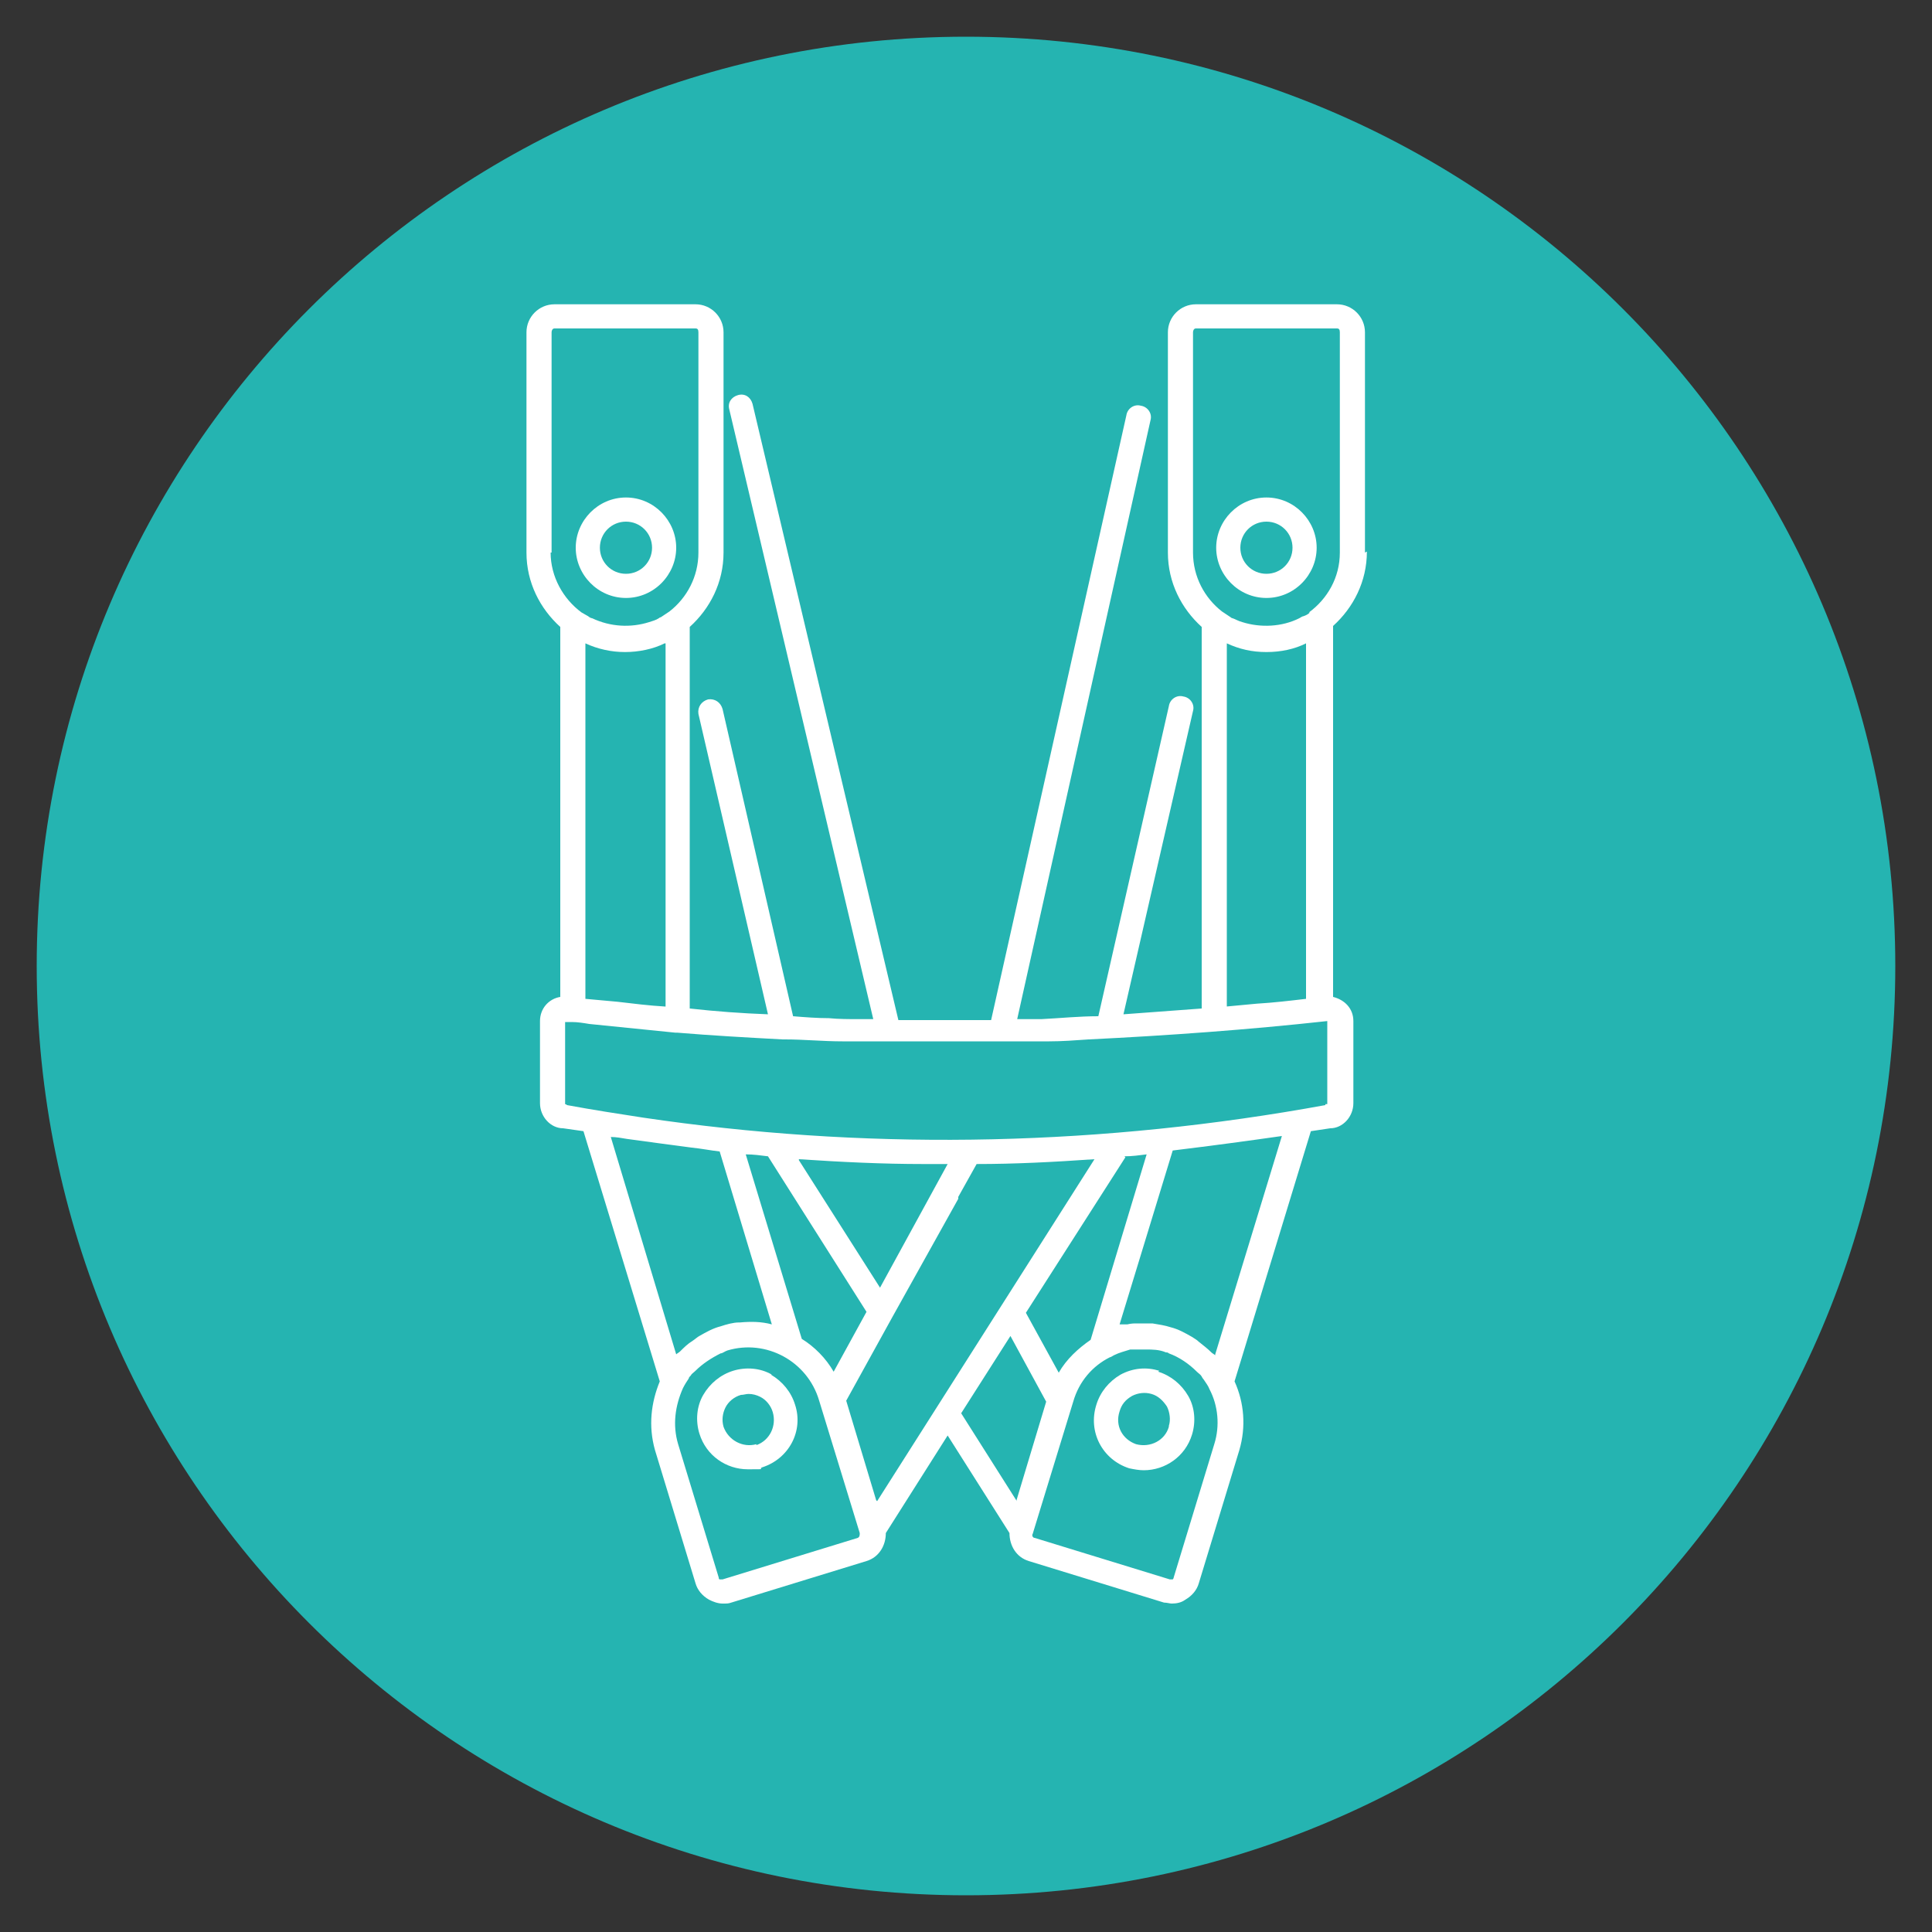
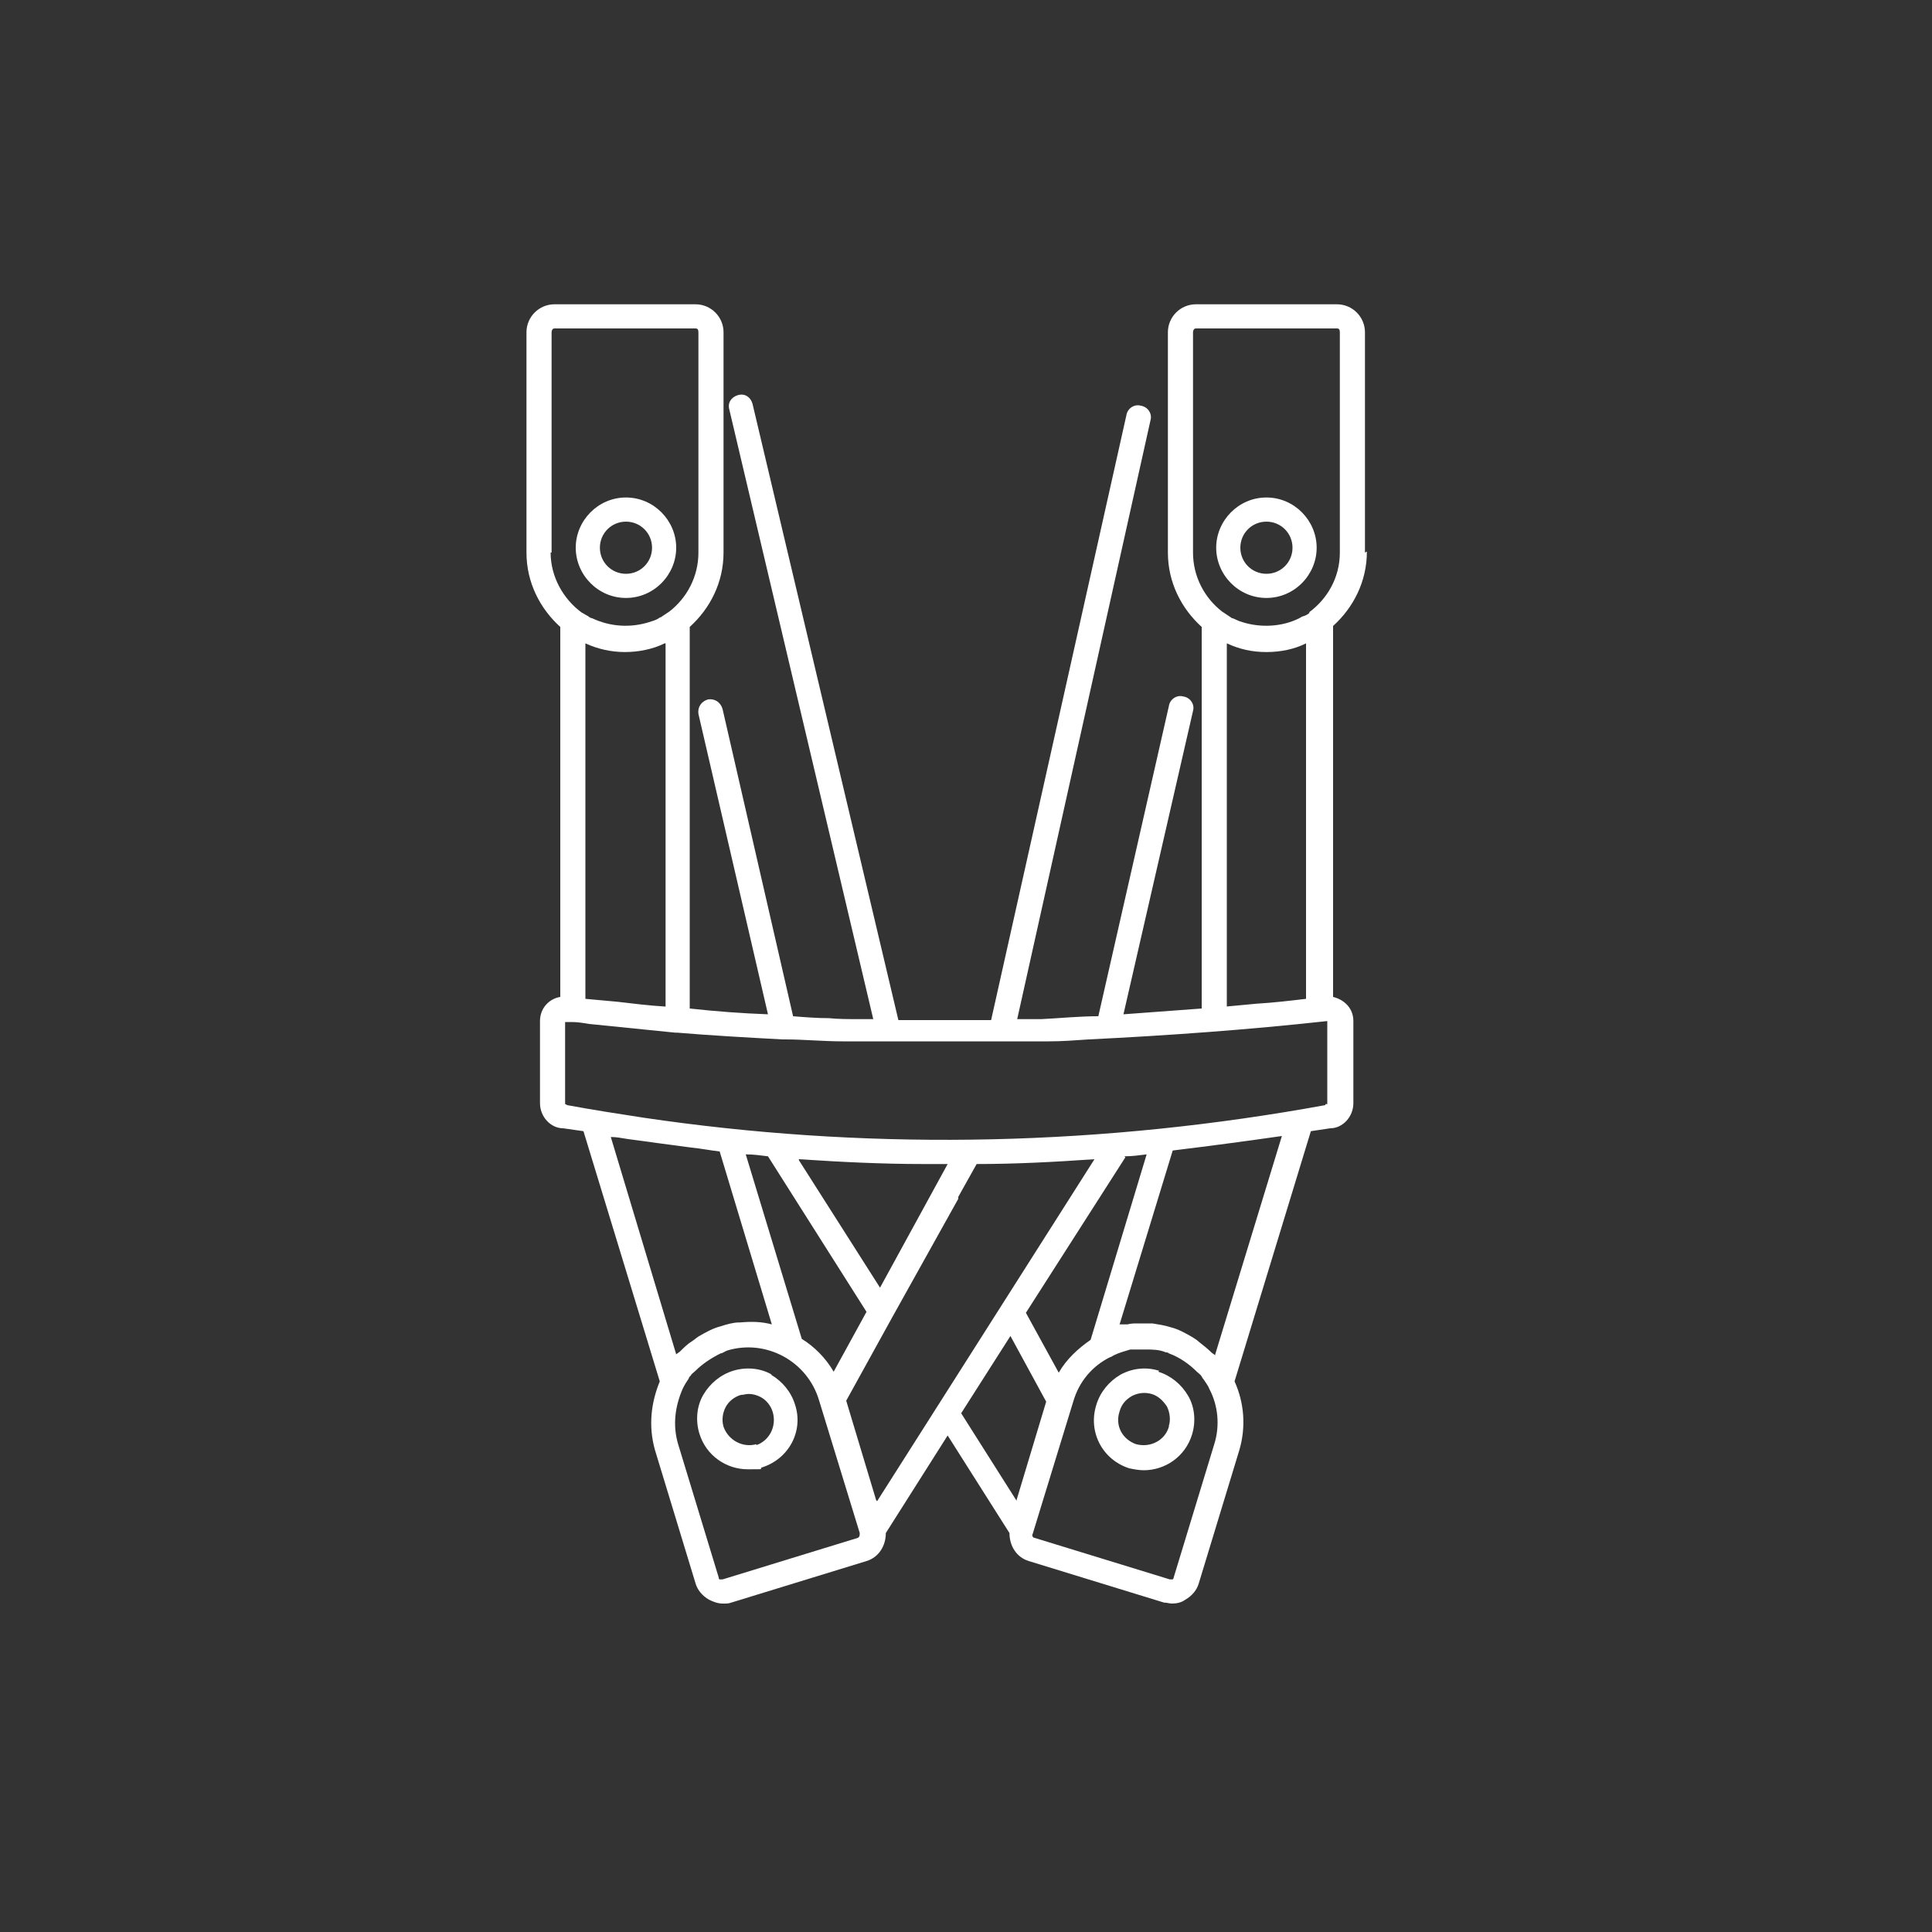
<svg xmlns="http://www.w3.org/2000/svg" id="Ebene_1" viewBox="0 0 200 200">
  <rect x="0" y="0" width="200" height="200" fill="#333333" stroke="none" />
  <defs>
    <style>      .st0 {        fill: #25b4b1;      }      .st1 {        fill: #fff;      }    </style>
  </defs>
-   <path class="st0" d="M100,196.2c53.1,0,96.2-43.1,96.2-96.2S153.1,3.8,100,3.8,3.8,46.9,3.8,100s43.1,96.2,96.2,96.2" />
  <path class="st1" d="M78.3,149.5c-1.4.4-2.9-.4-3.4-1.8-.2-.7-.1-1.4.2-2,.3-.6.9-1.1,1.6-1.3.3,0,.5-.1.8-.1.4,0,.8.1,1.2.3.6.3,1.1.9,1.3,1.6.4,1.4-.3,2.9-1.7,3.4M79.9,142.3c-1.2-.7-2.7-.8-4-.4-1.3.4-2.4,1.3-3.1,2.5-.7,1.2-.8,2.7-.4,4,.7,2.3,2.8,3.7,5,3.7s1,0,1.5-.2c0,0,0,0,0,0,2.8-.9,4.3-3.8,3.4-6.5-.4-1.3-1.3-2.4-2.5-3.1" />
  <path class="st1" d="M121,147.7c-.4,1.4-1.9,2.2-3.4,1.8-1.4-.5-2.2-1.9-1.7-3.4.2-.7.6-1.2,1.3-1.6.6-.3,1.3-.4,2-.2.7.2,1.2.7,1.6,1.3.3.6.4,1.4.2,2M120,141.9c-1.3-.4-2.7-.3-4,.4-1.2.7-2.1,1.8-2.5,3.1-.9,2.8.6,5.7,3.4,6.6,0,0,0,0,0,0,.5.1,1,.2,1.5.2,2.2,0,4.3-1.4,5-3.7.4-1.3.3-2.8-.4-4-.7-1.2-1.8-2.1-3.1-2.5" />
  <path class="st1" d="M64.8,54c1.5,0,2.7,1.2,2.7,2.7s-1.2,2.7-2.7,2.7-2.7-1.2-2.7-2.7,1.2-2.7,2.7-2.7M64.8,61.9c2.9,0,5.2-2.4,5.2-5.2s-2.3-5.2-5.2-5.2-5.2,2.4-5.2,5.2,2.3,5.2,5.2,5.2" />
  <path class="st1" d="M135.6,63.4c-.2.2-.4.3-.7.4-.1,0-.2.1-.4.2-1.8.9-4,1-5.9.4,0,0,0,0,0,0-.4-.1-.7-.3-1-.4,0,0-.1,0-.2-.1-.3-.2-.6-.4-.9-.6,0,0,0,0,0,0-1.8-1.4-3-3.6-3-6.1v-22.8c0-.2.1-.4.3-.4h14.6c.2,0,.3.1.3.4v22.8c0,2.6-1.3,4.8-3.2,6.2M127,104.2v-37.6s0,0,0,0c1.3.6,2.6.9,4.1.9s2.9-.3,4.1-.9c0,0,0,0,0,0v36.8c-1.7.2-3.4.4-5.1.5-1.1.1-2.1.2-3.2.3M137.2,114.4c-23,4.2-46,4.7-68.5,1.6-.7-.1-1.4-.2-2.1-.3-2.6-.4-5.2-.8-7.9-1.3,0,0-.1-.1-.2-.1v-8.5c.2,0,.4,0,.7,0,0,0,0,0,0,0,.6,0,1.2.1,1.8.2,3,.3,5.9.6,8.9.9,0,0,0,0,.1,0,0,0,0,0,.1,0,3.6.3,7.2.5,10.9.7,0,0,0,0,.1,0h.2c1.9,0,3.9.2,5.9.2.7,0,1.3,0,2,0,1,0,1.9,0,2.9,0h0s0,0,.1,0c3.8,0,7.6,0,11.4,0,0,0,0,0,.1,0h0c1.1,0,2.2,0,3.4,0,.5,0,1,0,1.5,0,1.3,0,2.7-.1,4.1-.2,8.2-.4,16.5-1,24.7-1.9v8.6c0,0-.1,0-.2,0M125.8,140.3c-.1-.1-.3-.2-.4-.3-.4-.4-.8-.7-1.3-1.1-.2-.2-.4-.3-.7-.5-.7-.4-1.4-.8-2.2-1,0,0,0,0,0,0,0,0,0,0,0,0h0s0,0,0,0c-.6-.2-1.3-.3-1.9-.4,0,0-.1,0-.2,0-.3,0-.6,0-.8,0s-.4,0-.6,0c-.3,0-.6,0-1,.1-.3,0-.5,0-.8,0l5.5-18c4.1-.5,7.8-1,11.3-1.5l-6.9,22.6ZM125.7,149.5l-4.2,13.8c0,0,0,.1-.1.2,0,0-.2,0-.3,0l-14-4.3c-.2,0-.3-.3-.2-.4l4.2-13.7c.6-2.1,2-3.7,3.8-4.6.1,0,.2-.1.4-.2.6-.3,1.1-.4,1.7-.6,0,0,.2,0,.3,0,.3,0,.6,0,.9,0,.1,0,.2,0,.4,0,.7,0,1.4,0,2.1.3.1,0,.2,0,.3.1,1.1.4,2.1,1.1,2.9,1.9.2.2.4.3.5.5,0,0,.1.2.2.3.2.3.5.7.6,1,.9,1.7,1.1,3.8.5,5.7M105.2,155.3l-5.7-9,5.1-8,3.7,6.8-3.1,10.3ZM116.4,119.7c.8,0,1.5-.1,2.3-.2l-5.8,19.2c-1.3.9-2.5,2-3.3,3.4l-3.4-6.2,10.3-16.1ZM90.7,155.3l-3.1-10.3,4.8-8.7s0,0,0,0l6.8-12.2c0,0,0-.2,0-.2l1.9-3.4c3.9,0,7.9-.2,12.2-.5l-22.5,35.4ZM88.8,159.2l-14,4.3c-.1,0-.2,0-.3,0,0,0-.1,0-.1-.2l-4.2-13.8c-.6-2-.3-4,.5-5.8.2-.4.4-.7.6-1,0-.1.1-.2.2-.3.1-.2.3-.3.5-.5.7-.7,1.6-1.3,2.6-1.8.2,0,.4-.2.7-.3,4-1.2,8.3,1.1,9.5,5.2l4.2,13.7c0,.2,0,.4-.2.5M82.7,120c4.5.3,8.7.5,12.9.5.2,0,.3,0,.5,0,.5,0,1,0,1.5,0s.3,0,.5,0l-7,12.8-8.4-13.2ZM89.7,135.8l-3.4,6.2c-.8-1.4-2-2.6-3.3-3.4l-5.8-19.1c.8,0,1.5.1,2.3.2l10.2,16.1ZM63.2,117.7c.6,0,1.1.1,1.7.2,2.2.3,4.4.6,6.7.9,1,.1,2,.3,2.9.4l5.4,17.9c-1.1-.3-2.2-.3-3.3-.2,0,0,0,0-.1,0-.6,0-1.3.2-1.9.4,0,0,0,0,0,0,0,0,0,0,0,0h0s0,0,0,0c-.8.2-1.5.6-2.2,1-.2.1-.4.3-.7.5-.5.3-.9.7-1.3,1.1-.1.1-.3.2-.4.3l-6.8-22.6ZM68.9,66.6v37.6c-1.7-.1-3.3-.3-5-.5-1.1-.1-2.2-.2-3.3-.3v-36.8s0,0,0,0c1.3.6,2.7.9,4.1.9s2.9-.3,4.1-.9c0,0,0,0,0,0M57.1,57.2v-22.8c0-.2.1-.4.3-.4h14.6c.2,0,.3.1.3.4v22.8c0,2.5-1.2,4.7-3,6.1,0,0,0,0,0,0-.3.2-.6.4-.9.6,0,0-.1,0-.2.1-.3.2-.7.3-1,.4h0c-1.9.6-4,.5-5.9-.4-.1,0-.3-.1-.4-.2-.2-.1-.5-.3-.7-.4-1.9-1.4-3.2-3.7-3.2-6.2M141.3,57.2v-22.8c0-1.6-1.3-2.9-2.9-2.9h-14.6c-1.6,0-2.9,1.3-2.9,2.9v22.8c0,3.1,1.4,5.8,3.5,7.7v39.5c-2.7.2-5.4.4-8.1.6l7.2-31.4c.2-.7-.3-1.4-1-1.5-.7-.2-1.4.3-1.5,1l-7.3,32.1c-2,0-3.9.2-5.9.3,0,0-.2,0-.3,0-.7,0-1.4,0-2.2,0l13.8-62c.2-.7-.3-1.4-1-1.5-.7-.2-1.4.3-1.5,1l-14,62.6c-3.2,0-6.4,0-9.6,0l-15.1-63.8c-.2-.7-.8-1.1-1.5-.9-.7.2-1.1.8-.9,1.5l14.9,63.1c-.5,0-1,0-1.5,0-1,0-2.1,0-3.1-.1-1.2,0-2.5-.1-3.7-.2l-7.3-31.8c-.2-.7-.8-1.1-1.5-1-.7.2-1.1.8-1,1.5l7.2,31.1c-2.7-.1-5.4-.3-8.1-.6v-39.5c2.1-1.9,3.5-4.6,3.5-7.7v-22.8c0-1.6-1.3-2.9-2.9-2.9h-14.6c-1.6,0-2.9,1.3-2.9,2.9v22.8c0,3.1,1.4,5.8,3.5,7.7v38.3c-1.2.2-2.1,1.2-2.1,2.5v8.5c0,1.4,1.1,2.6,2.4,2.6.7.1,1.4.2,2.1.3l7.9,25.9c-.9,2.2-1.2,4.6-.5,7.1l4.2,13.8c.2.7.7,1.3,1.4,1.7.4.2.9.4,1.4.4s.6,0,.9-.1l14-4.3c1.3-.4,2-1.6,2-2.9l6.4-10.1,6.4,10.1c0,1.3.7,2.5,2,2.9l14,4.3c.3,0,.6.1.8.1.5,0,1-.1,1.4-.4.7-.4,1.2-1,1.4-1.7l4.2-13.8c.7-2.4.5-4.9-.5-7.1l7.9-25.9c.7-.1,1.3-.2,2-.3,1.3,0,2.4-1.2,2.4-2.6v-8.5c0-1.3-.9-2.2-2.1-2.5v-38.4c2.1-1.9,3.5-4.6,3.5-7.7" />
  <path class="st1" d="M131.1,59.4c-1.5,0-2.7-1.2-2.7-2.7s1.2-2.7,2.7-2.7,2.7,1.2,2.7,2.7-1.2,2.7-2.7,2.7M131.1,51.5c-2.9,0-5.2,2.4-5.2,5.2s2.3,5.2,5.2,5.2,5.2-2.4,5.2-5.2-2.3-5.2-5.2-5.2" />
</svg>